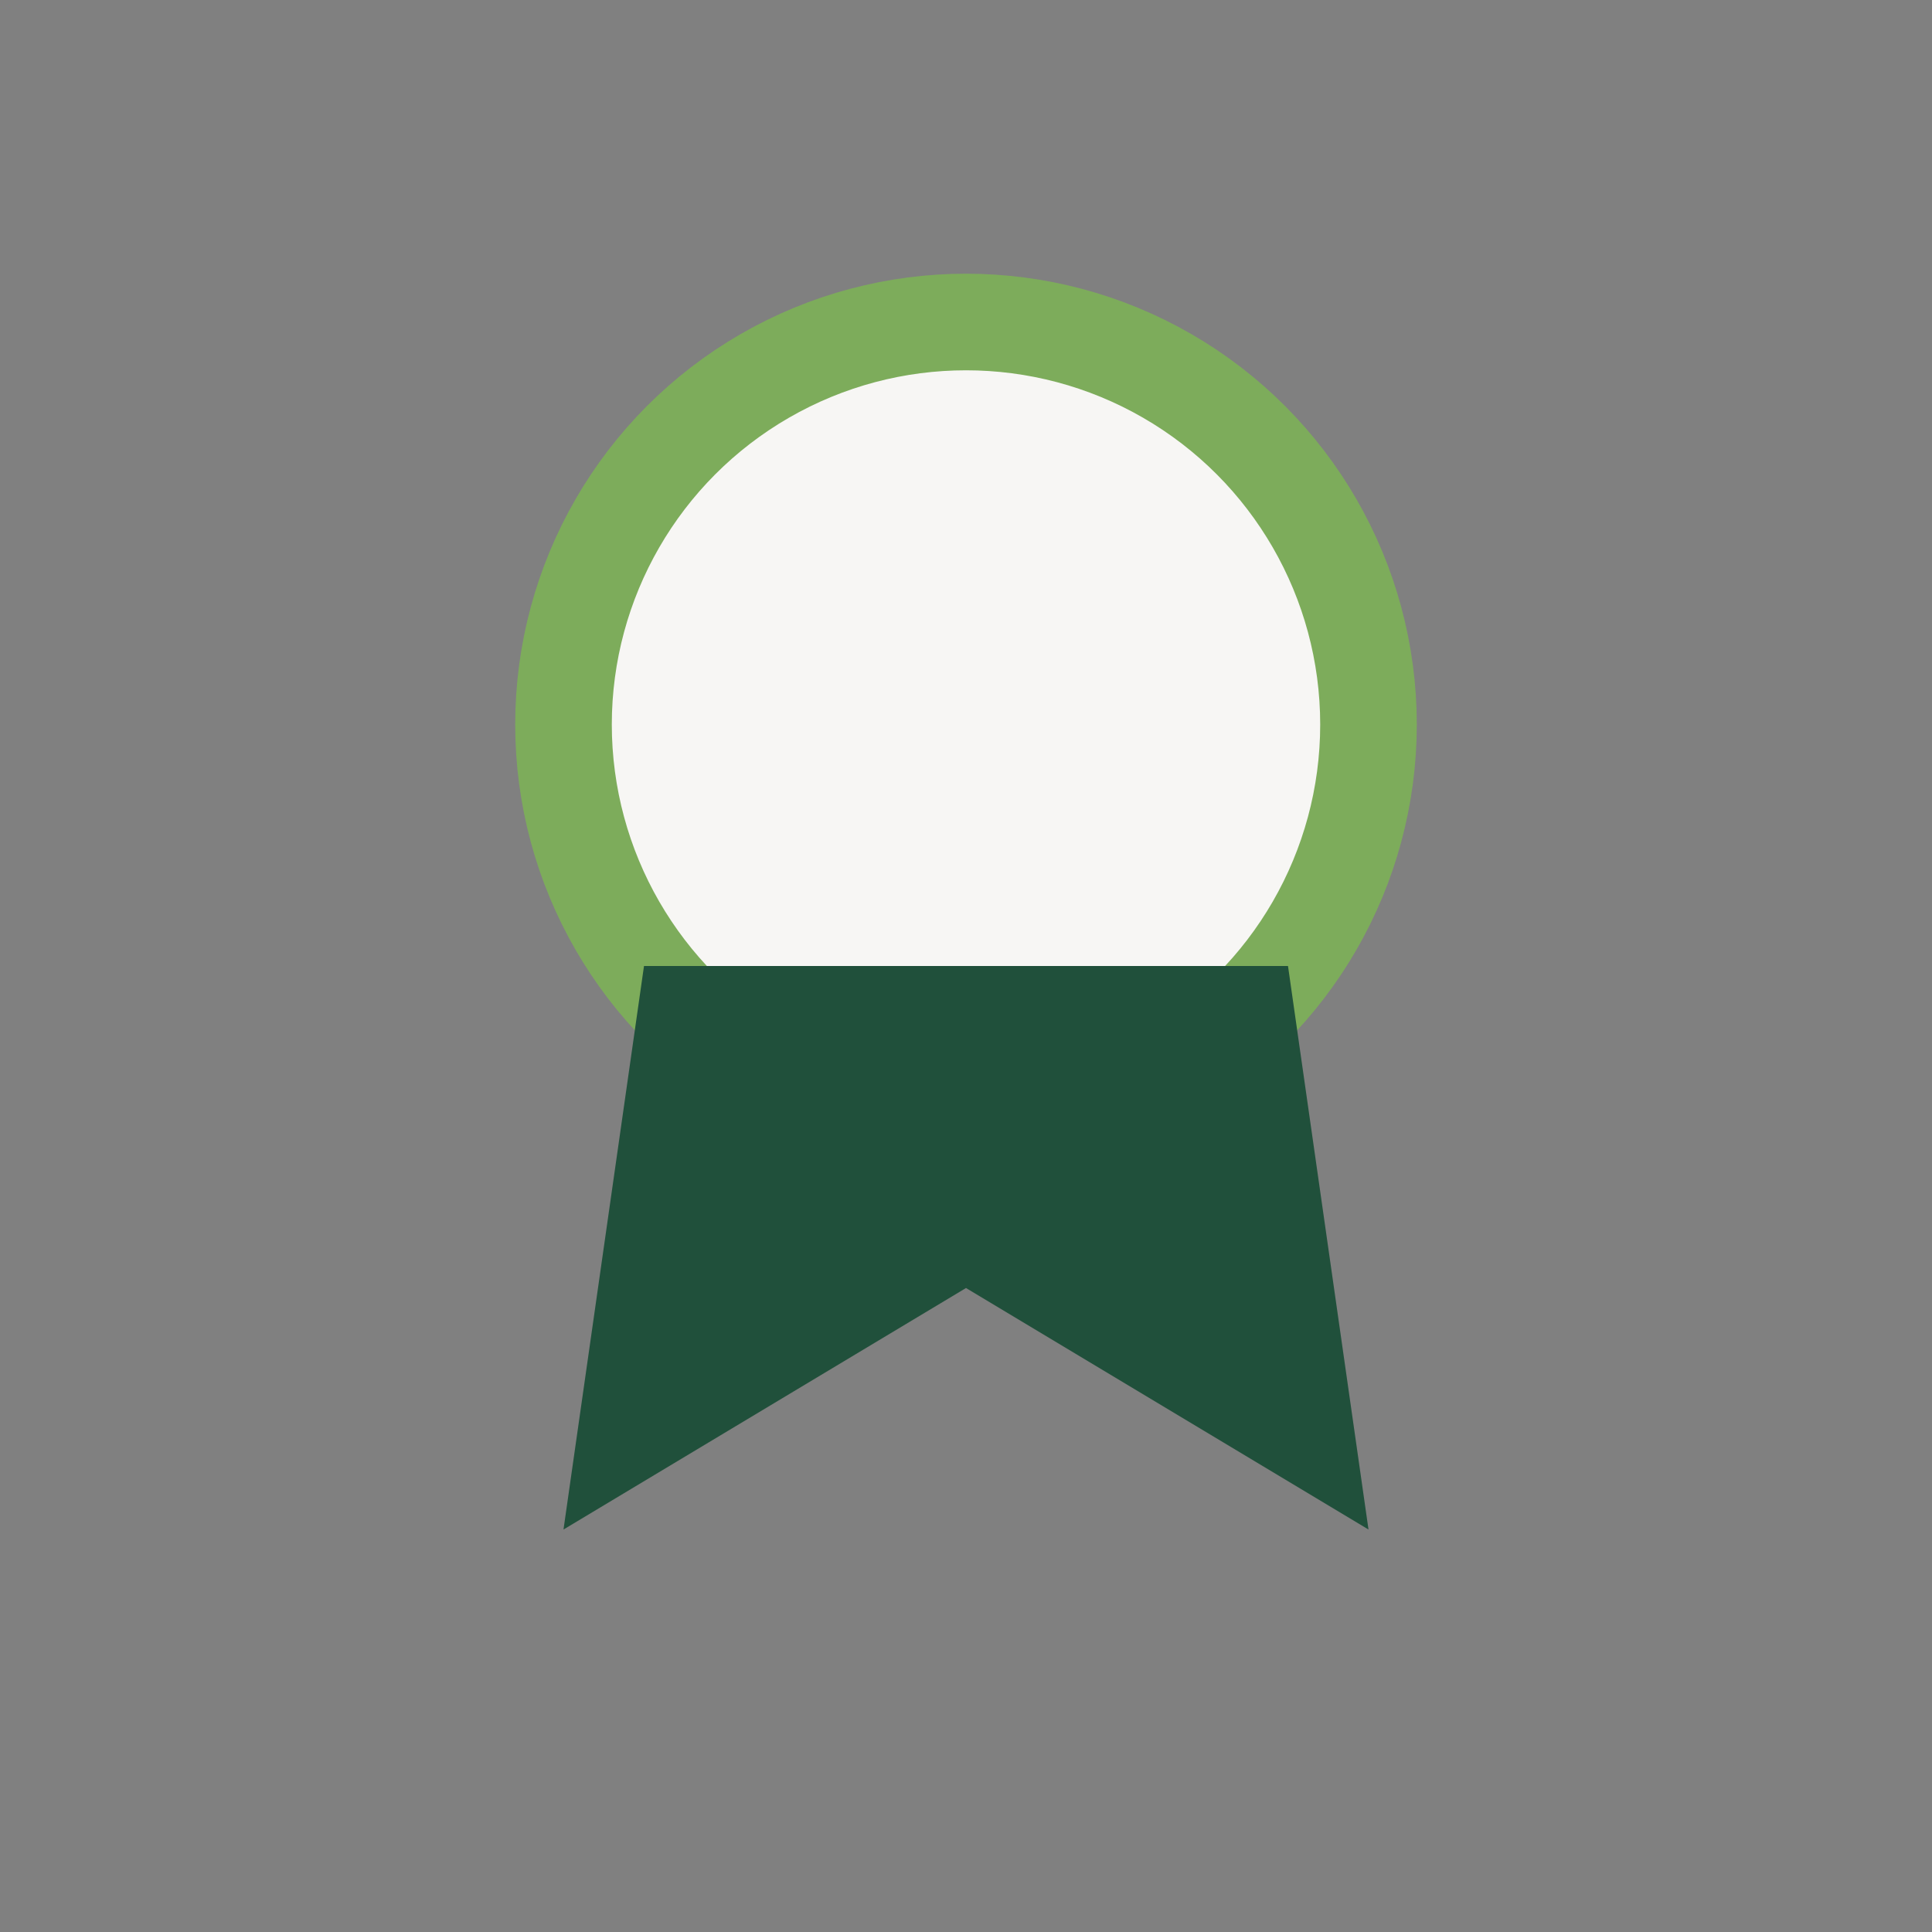
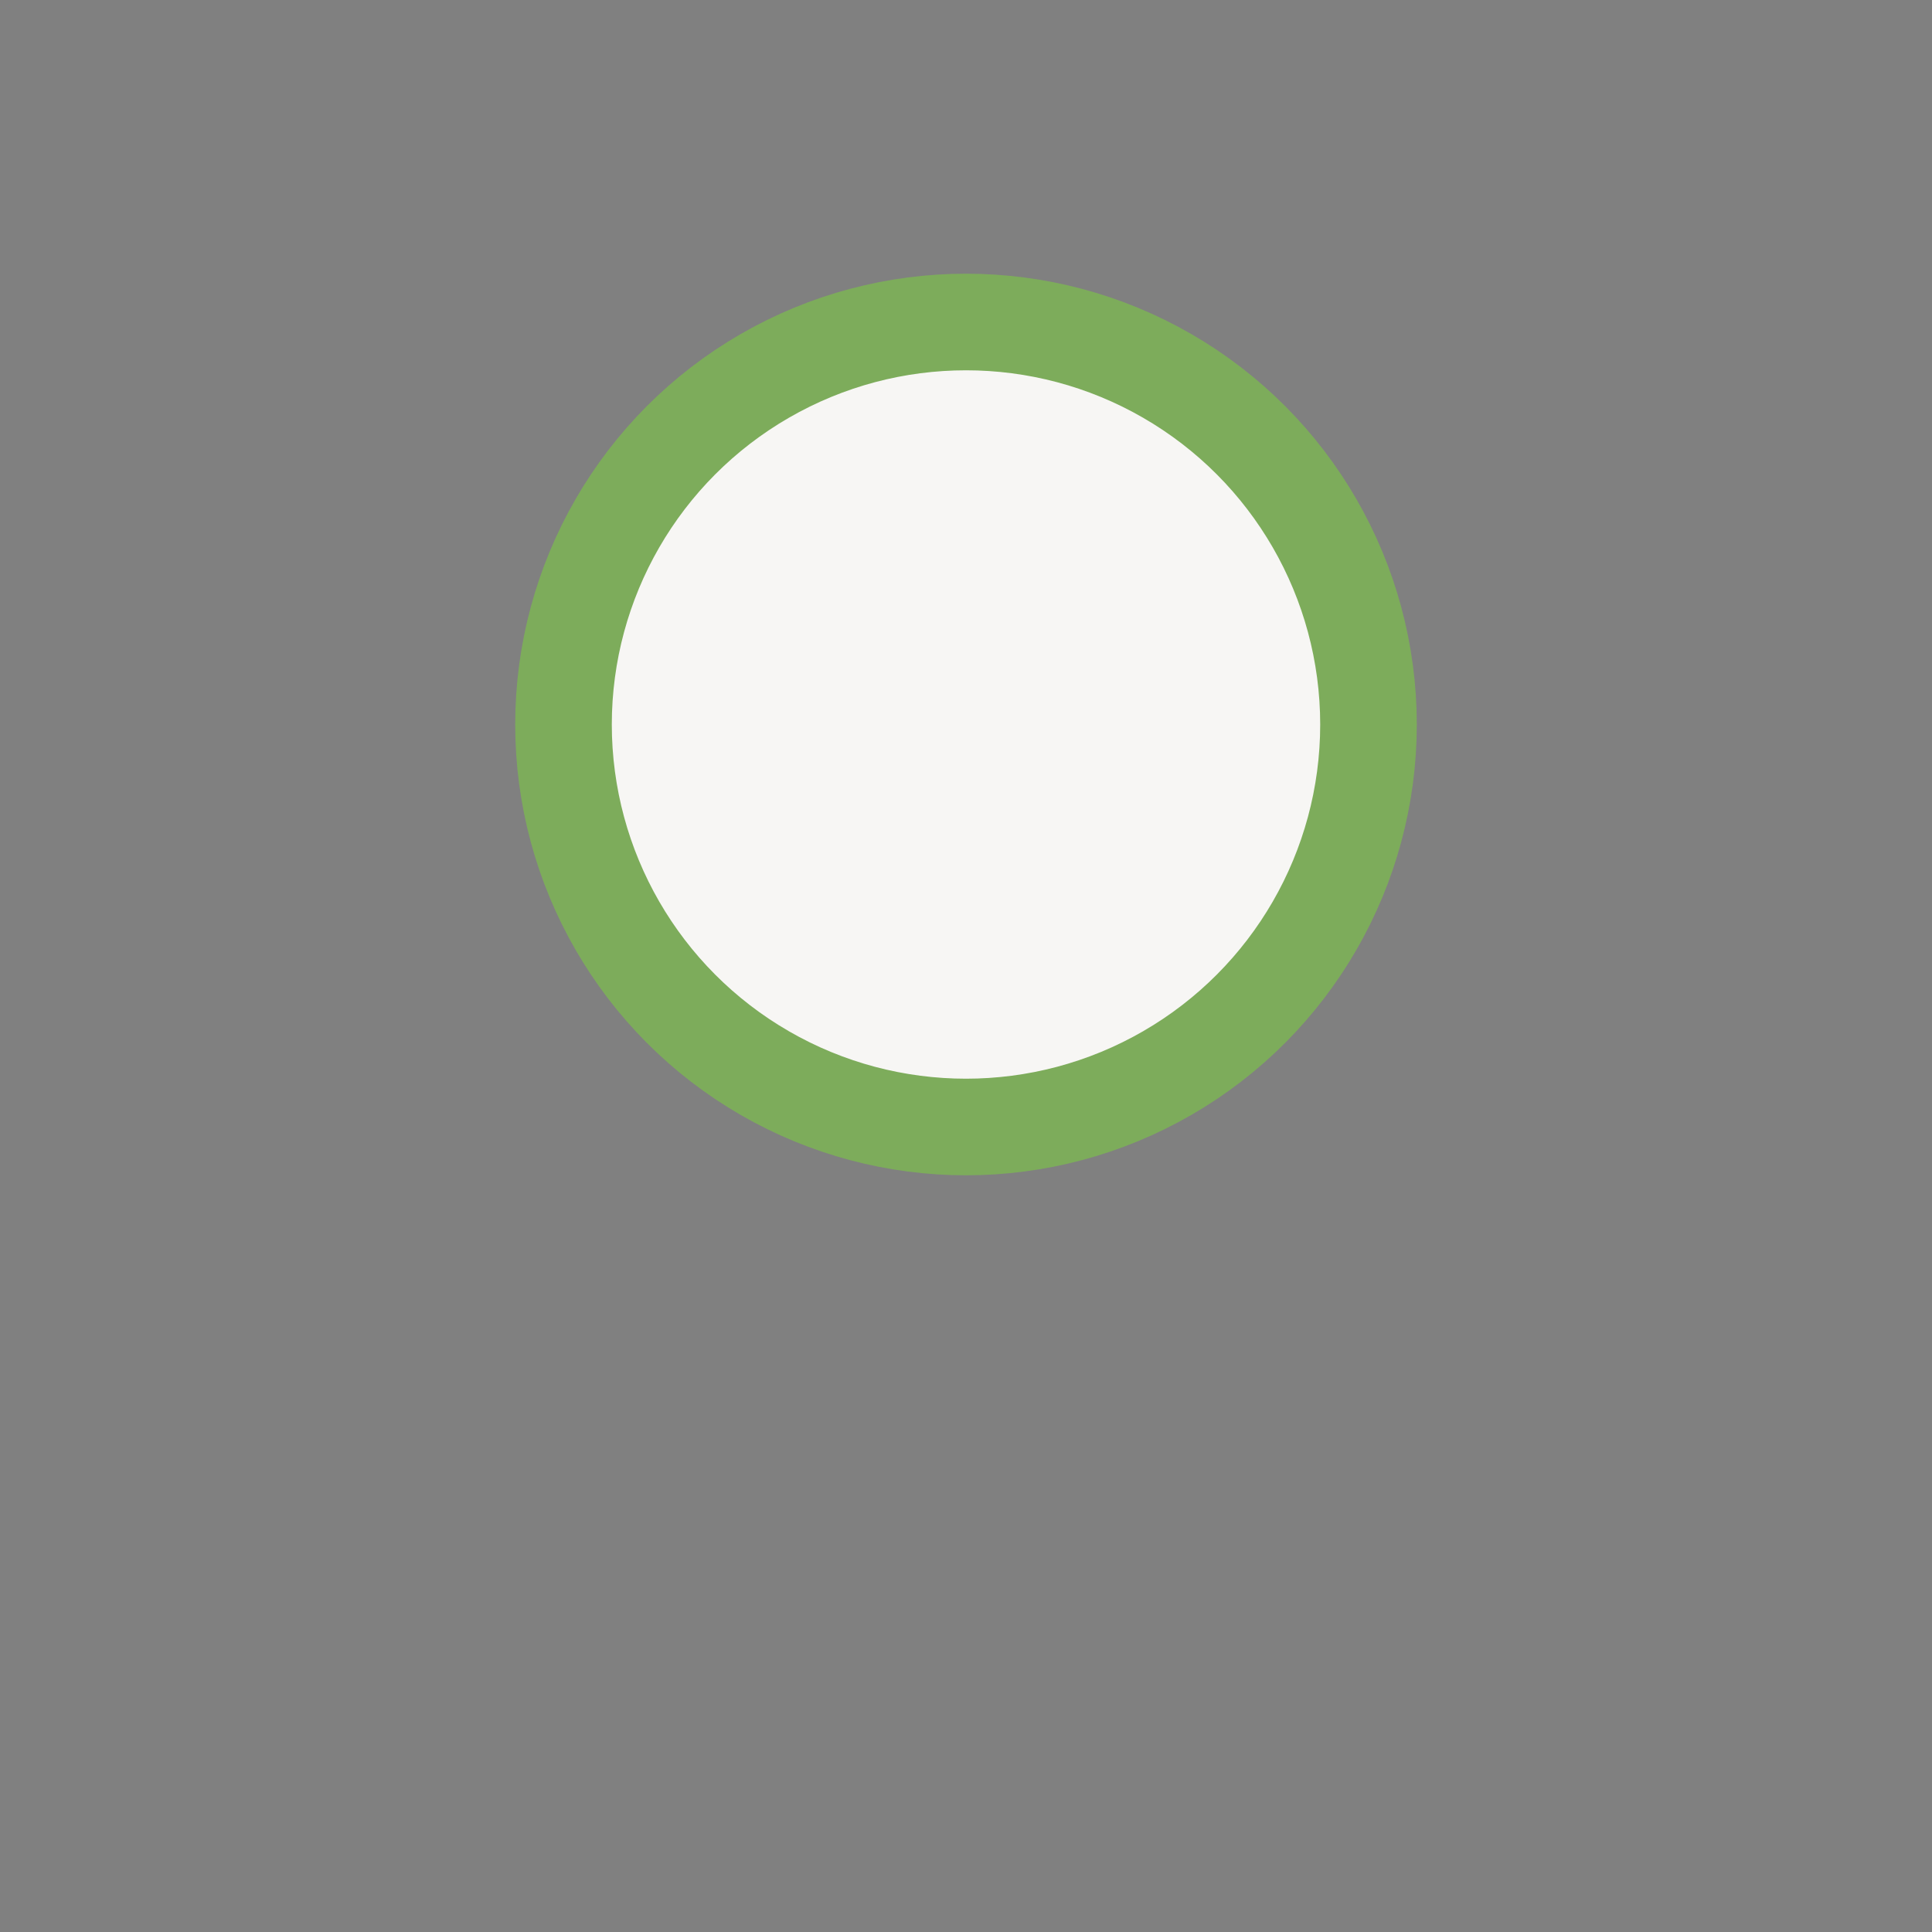
<svg xmlns="http://www.w3.org/2000/svg" viewBox="0 0 24 24" width="24" height="24">
  <rect x="0" y="0" width="24" height="24" fill="#808080" stroke="none" />
  <circle cx="12" cy="9" r="5" fill="#F7F6F4" stroke="#7DAC5B" stroke-width="1.2" />
-   <path d="M7 19l5-3 5 3-1-7H8l-1 7z" fill="#20503B" />
</svg>